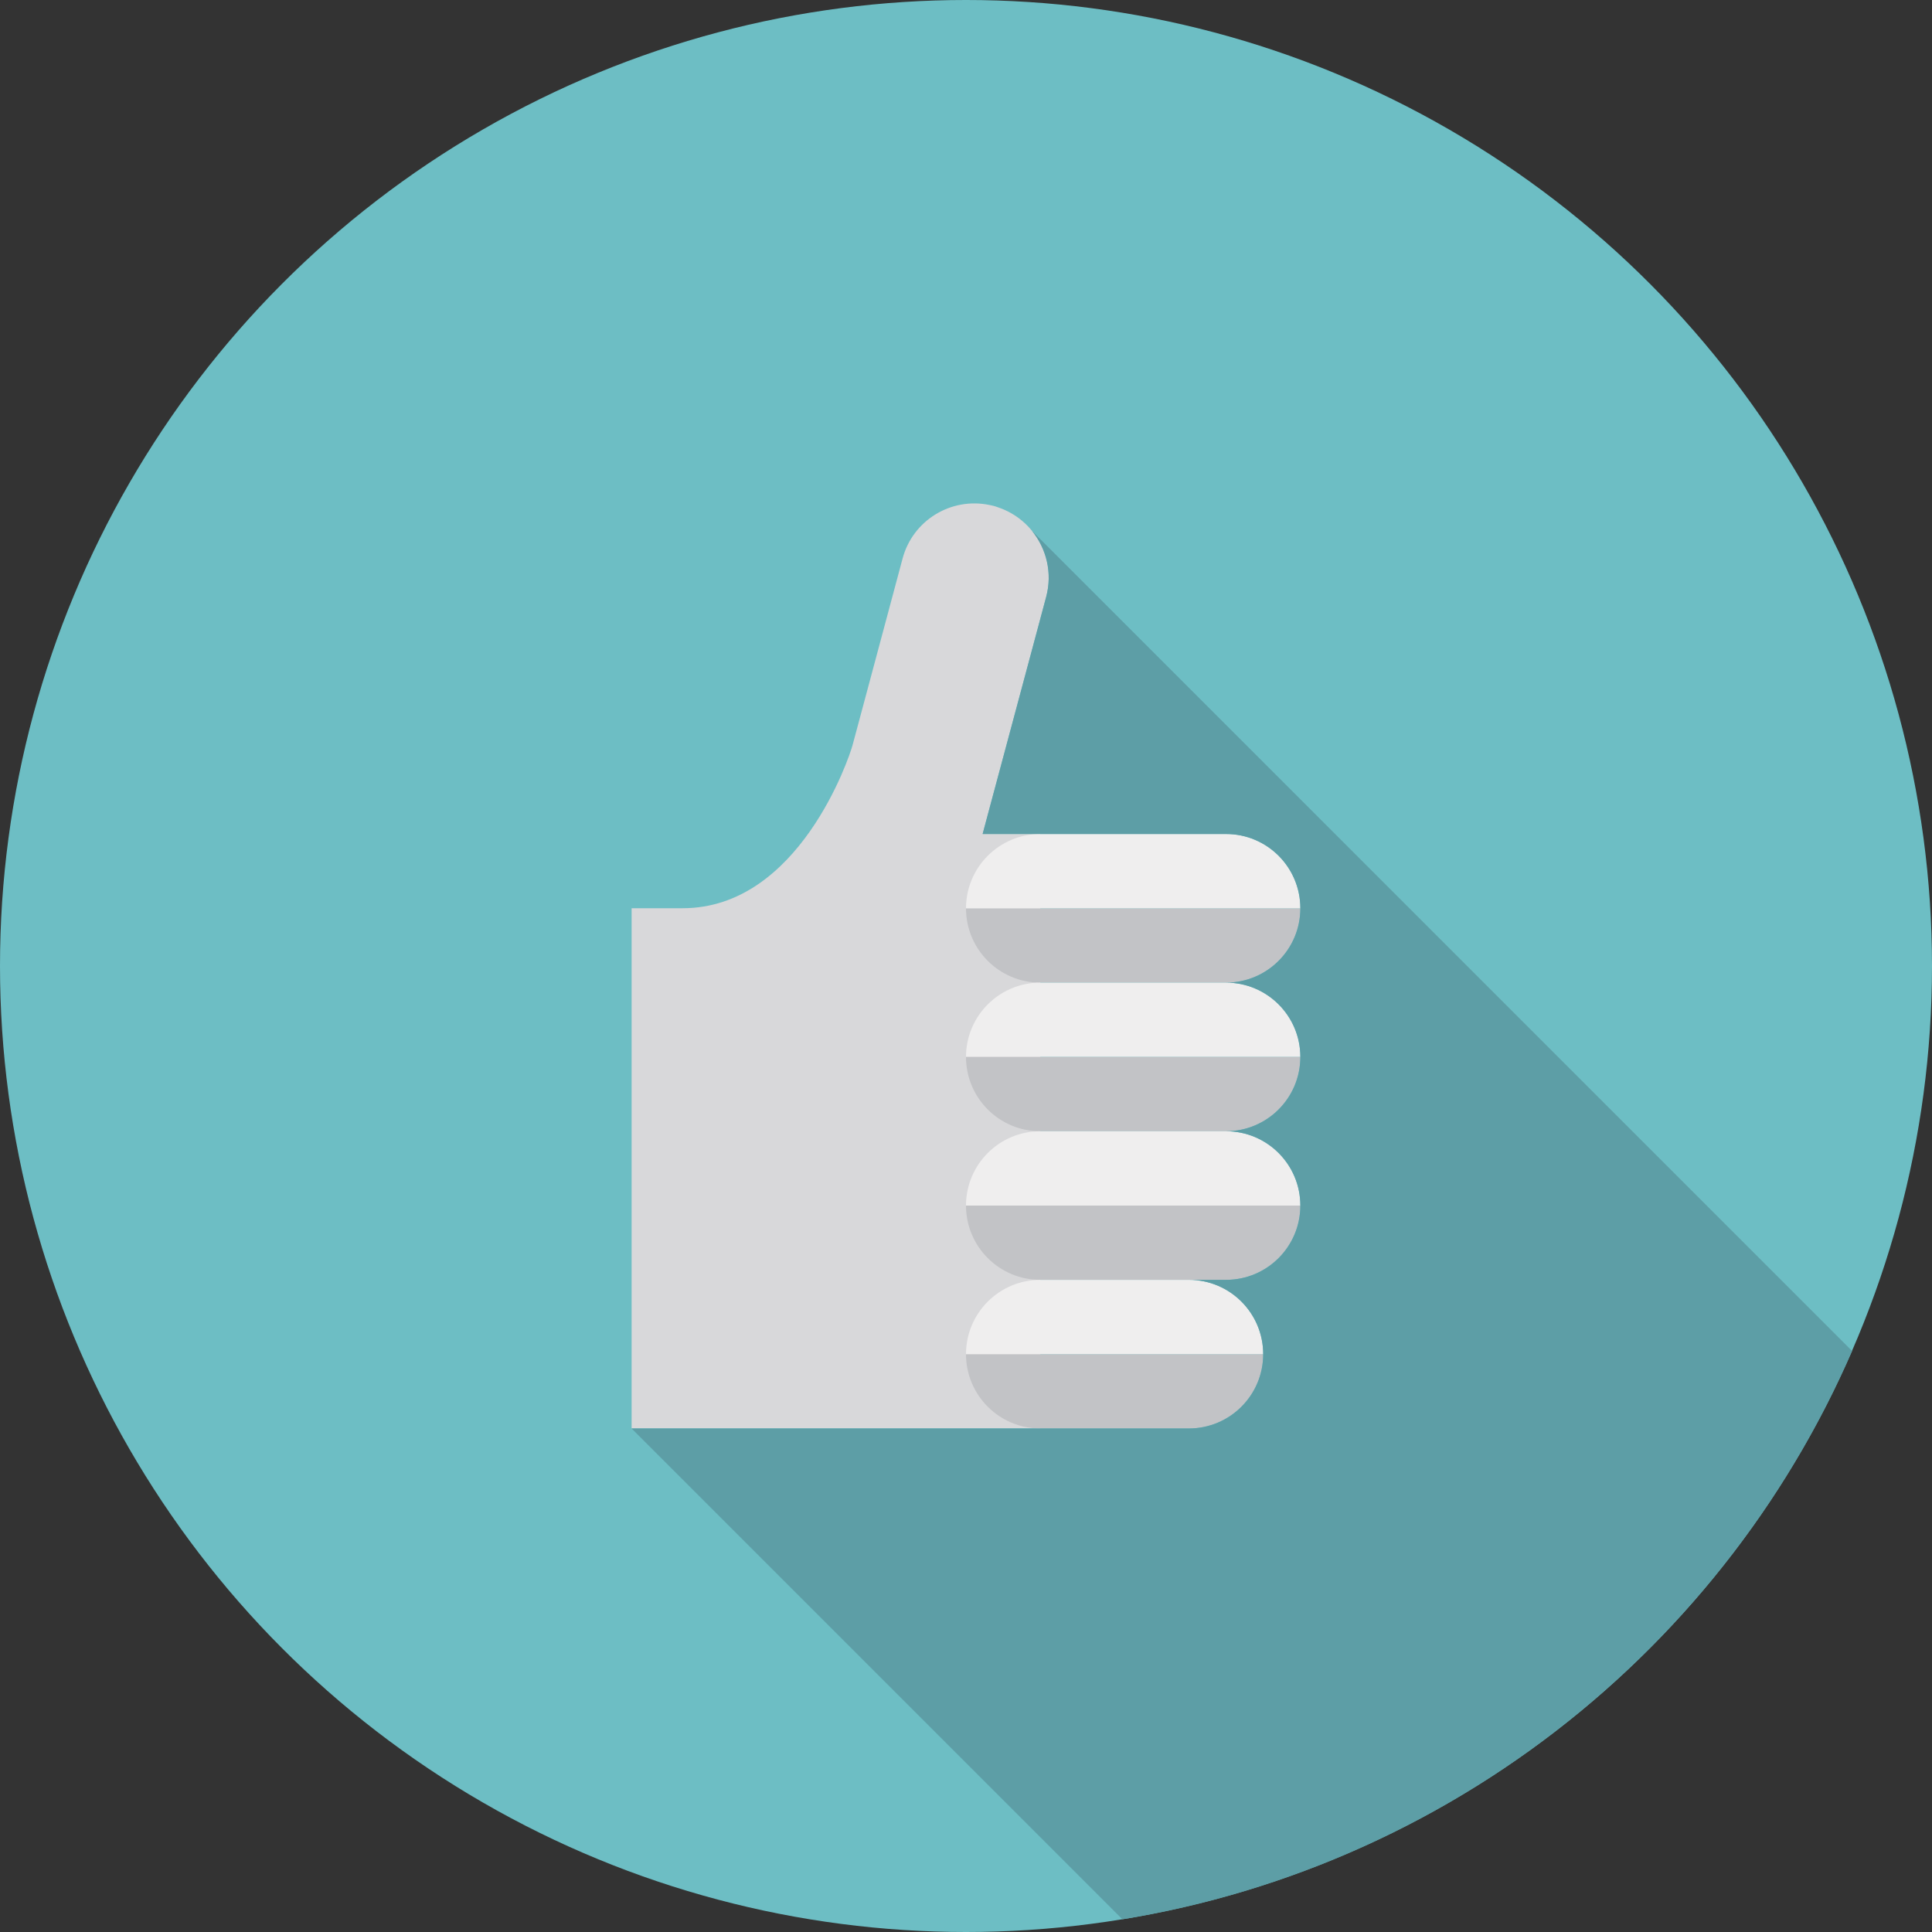
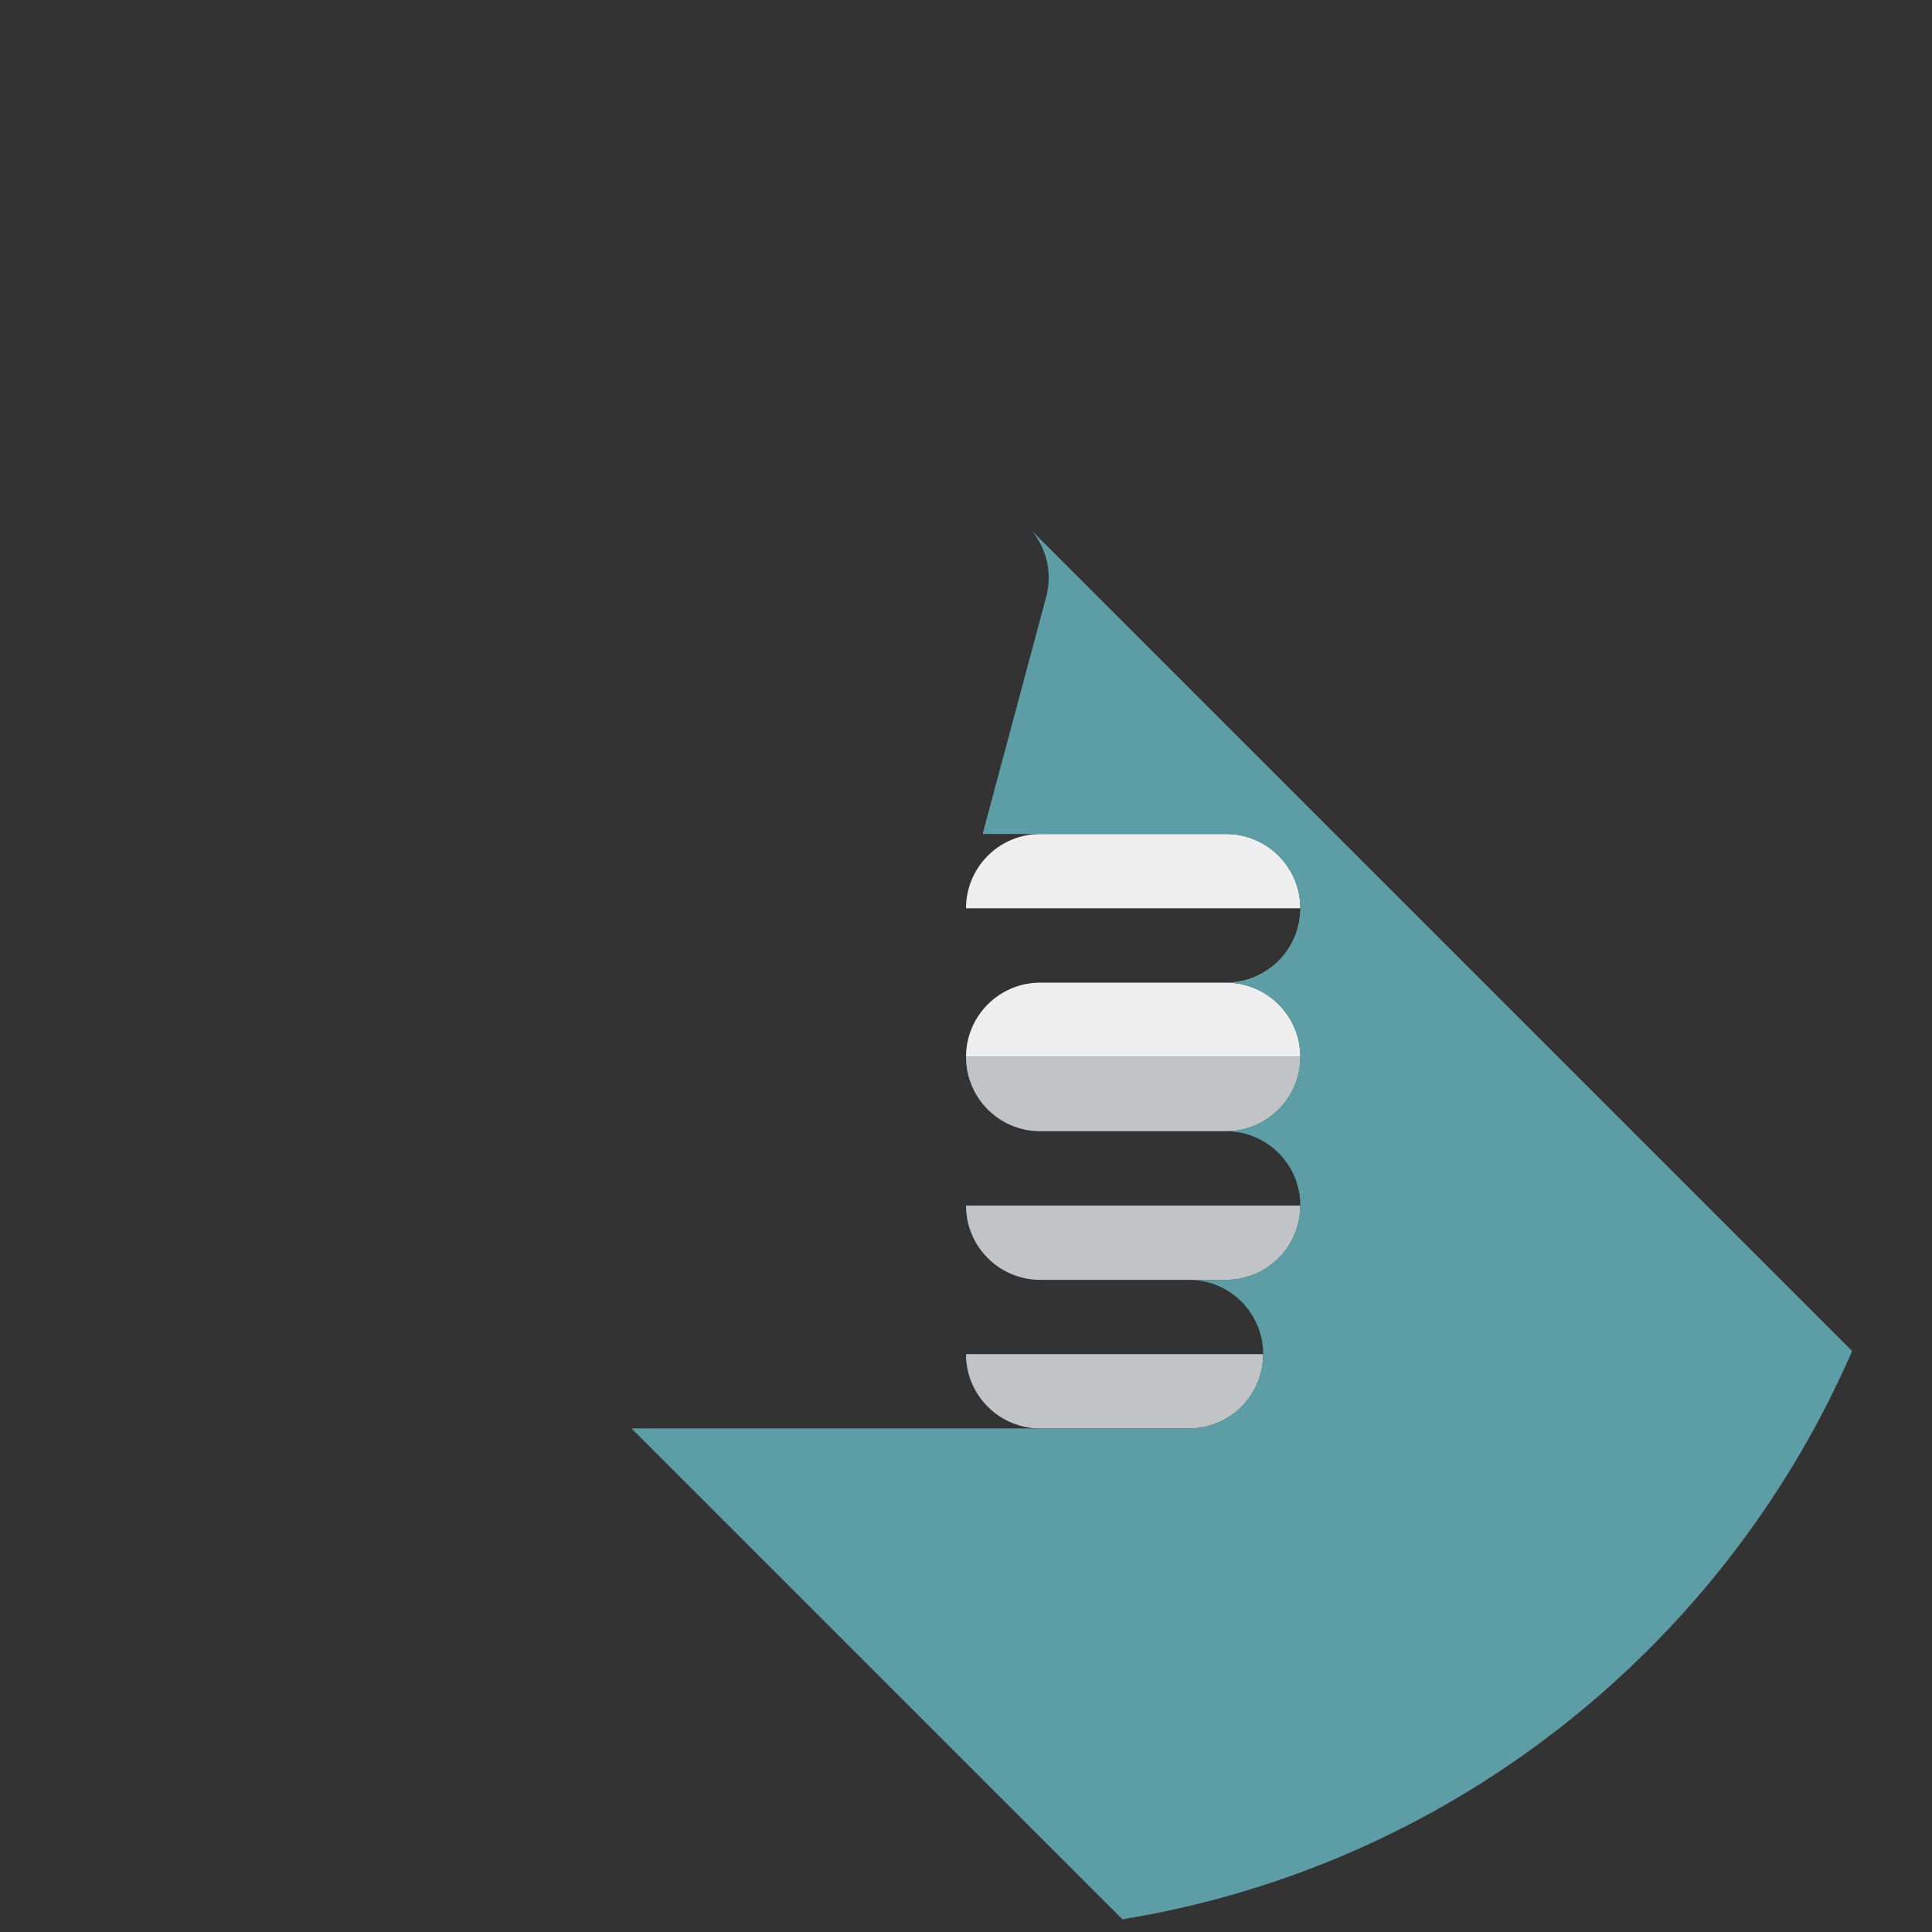
<svg xmlns="http://www.w3.org/2000/svg" viewBox="0 0 416 416">
  <rect x="0" y="0" width="416" height="416" fill="#333333" stroke="none" />
  <defs>
    <style>.d{fill:#efeeee;}.e{fill:#c2c3c6;}.f{fill:#d8d8da;}.g{fill:#6dbec4;}.h{fill:#5d9ea6;}</style>
  </defs>
  <g id="a" />
  <g id="b">
    <g id="c">
      <g>
        <g>
-           <circle class="g" cx="208" cy="208" r="208" />
          <g>
-             <path class="f" d="M215.68,164.28c.53-1.97,1.3-4.86,1.96-7.31l3.48-12.98,2.85-10.63h0l1.29-4.83c2.21-8.23-2.43-16.66-10.42-19.31-.29-.11-.59-.21-.89-.29-.31-.08-.61-.14-.92-.2-8.24-1.7-16.47,3.28-18.68,11.51l-1.29,4.82h0l-2.85,10.64-4.14,15.45-2.5,9.31c-.71,2.65-11.57,35.1-36.57,35.1h-11v112h88V179.58h-12.42l1.25-4.68,2.85-10.62Z" />
            <g>
-               <path class="e" d="M256,211.58h8c8.84,0,16-7.16,16-16h-72c0,8.84,7.16,16,16,16h32Z" />
+               <path class="e" d="M256,211.58h8c8.84,0,16-7.16,16-16c0,8.84,7.16,16,16,16h32Z" />
              <path class="d" d="M264,179.58h-40c-8.84,0-16,7.16-16,16h72c0-8.84-7.16-16-16-16Z" />
              <path class="d" d="M264,211.58h-40c-8.84,0-16,7.16-16,16h72c0-8.84-7.16-16-16-16Z" />
              <path class="e" d="M280,227.58h-72c0,8.84,7.16,16,16,16h40c8.84,0,16-7.16,16-16Z" />
              <path class="e" d="M224,275.58h40c8.84,0,16-7.16,16-16h-72c0,8.84,7.16,16,16,16Z" />
-               <path class="d" d="M232,243.58h-8c-8.84,0-16,7.16-16,16h72c0-8.84-7.16-16-16-16h-32Z" />
              <path class="e" d="M224,307.58h32c8.84,0,16-7.16,16-16h-64c0,8.84,7.16,16,16,16Z" />
-               <path class="d" d="M224,275.58c-8.84,0-16,7.16-16,16h64c0-8.84-7.16-16-16-16h-32Z" />
            </g>
          </g>
        </g>
        <path class="h" d="M283.74,175.84l-8-8-53.56-53.56-.02-.02,.02,.02c3.15,3.84,4.46,9.09,3.08,14.26l-1.2,4.47-.09,.35-2.85,10.63-3.48,12.98c-.66,2.45-1.43,5.34-1.96,7.31l-2.85,10.62-1.25,4.68h52.42c4.42,0,8.41,1.79,11.31,4.68h0c2.89,2.9,4.68,6.9,4.68,11.32,0,8.84-7.16,16-16,16,8.84,0,16,7.16,16,16s-7.16,16-16,16c8.84,0,16,7.16,16,16s-7.16,16-16,16h-8c8.84,0,16,7.16,16,16s-7.16,16-16,16h-120l8,8,97.69,97.69c66.38-10.81,122.2-53.02,151.72-110.91,1.91-3.75,3.71-7.58,5.4-11.46l-115.06-115.06Z" />
      </g>
    </g>
  </g>
</svg>